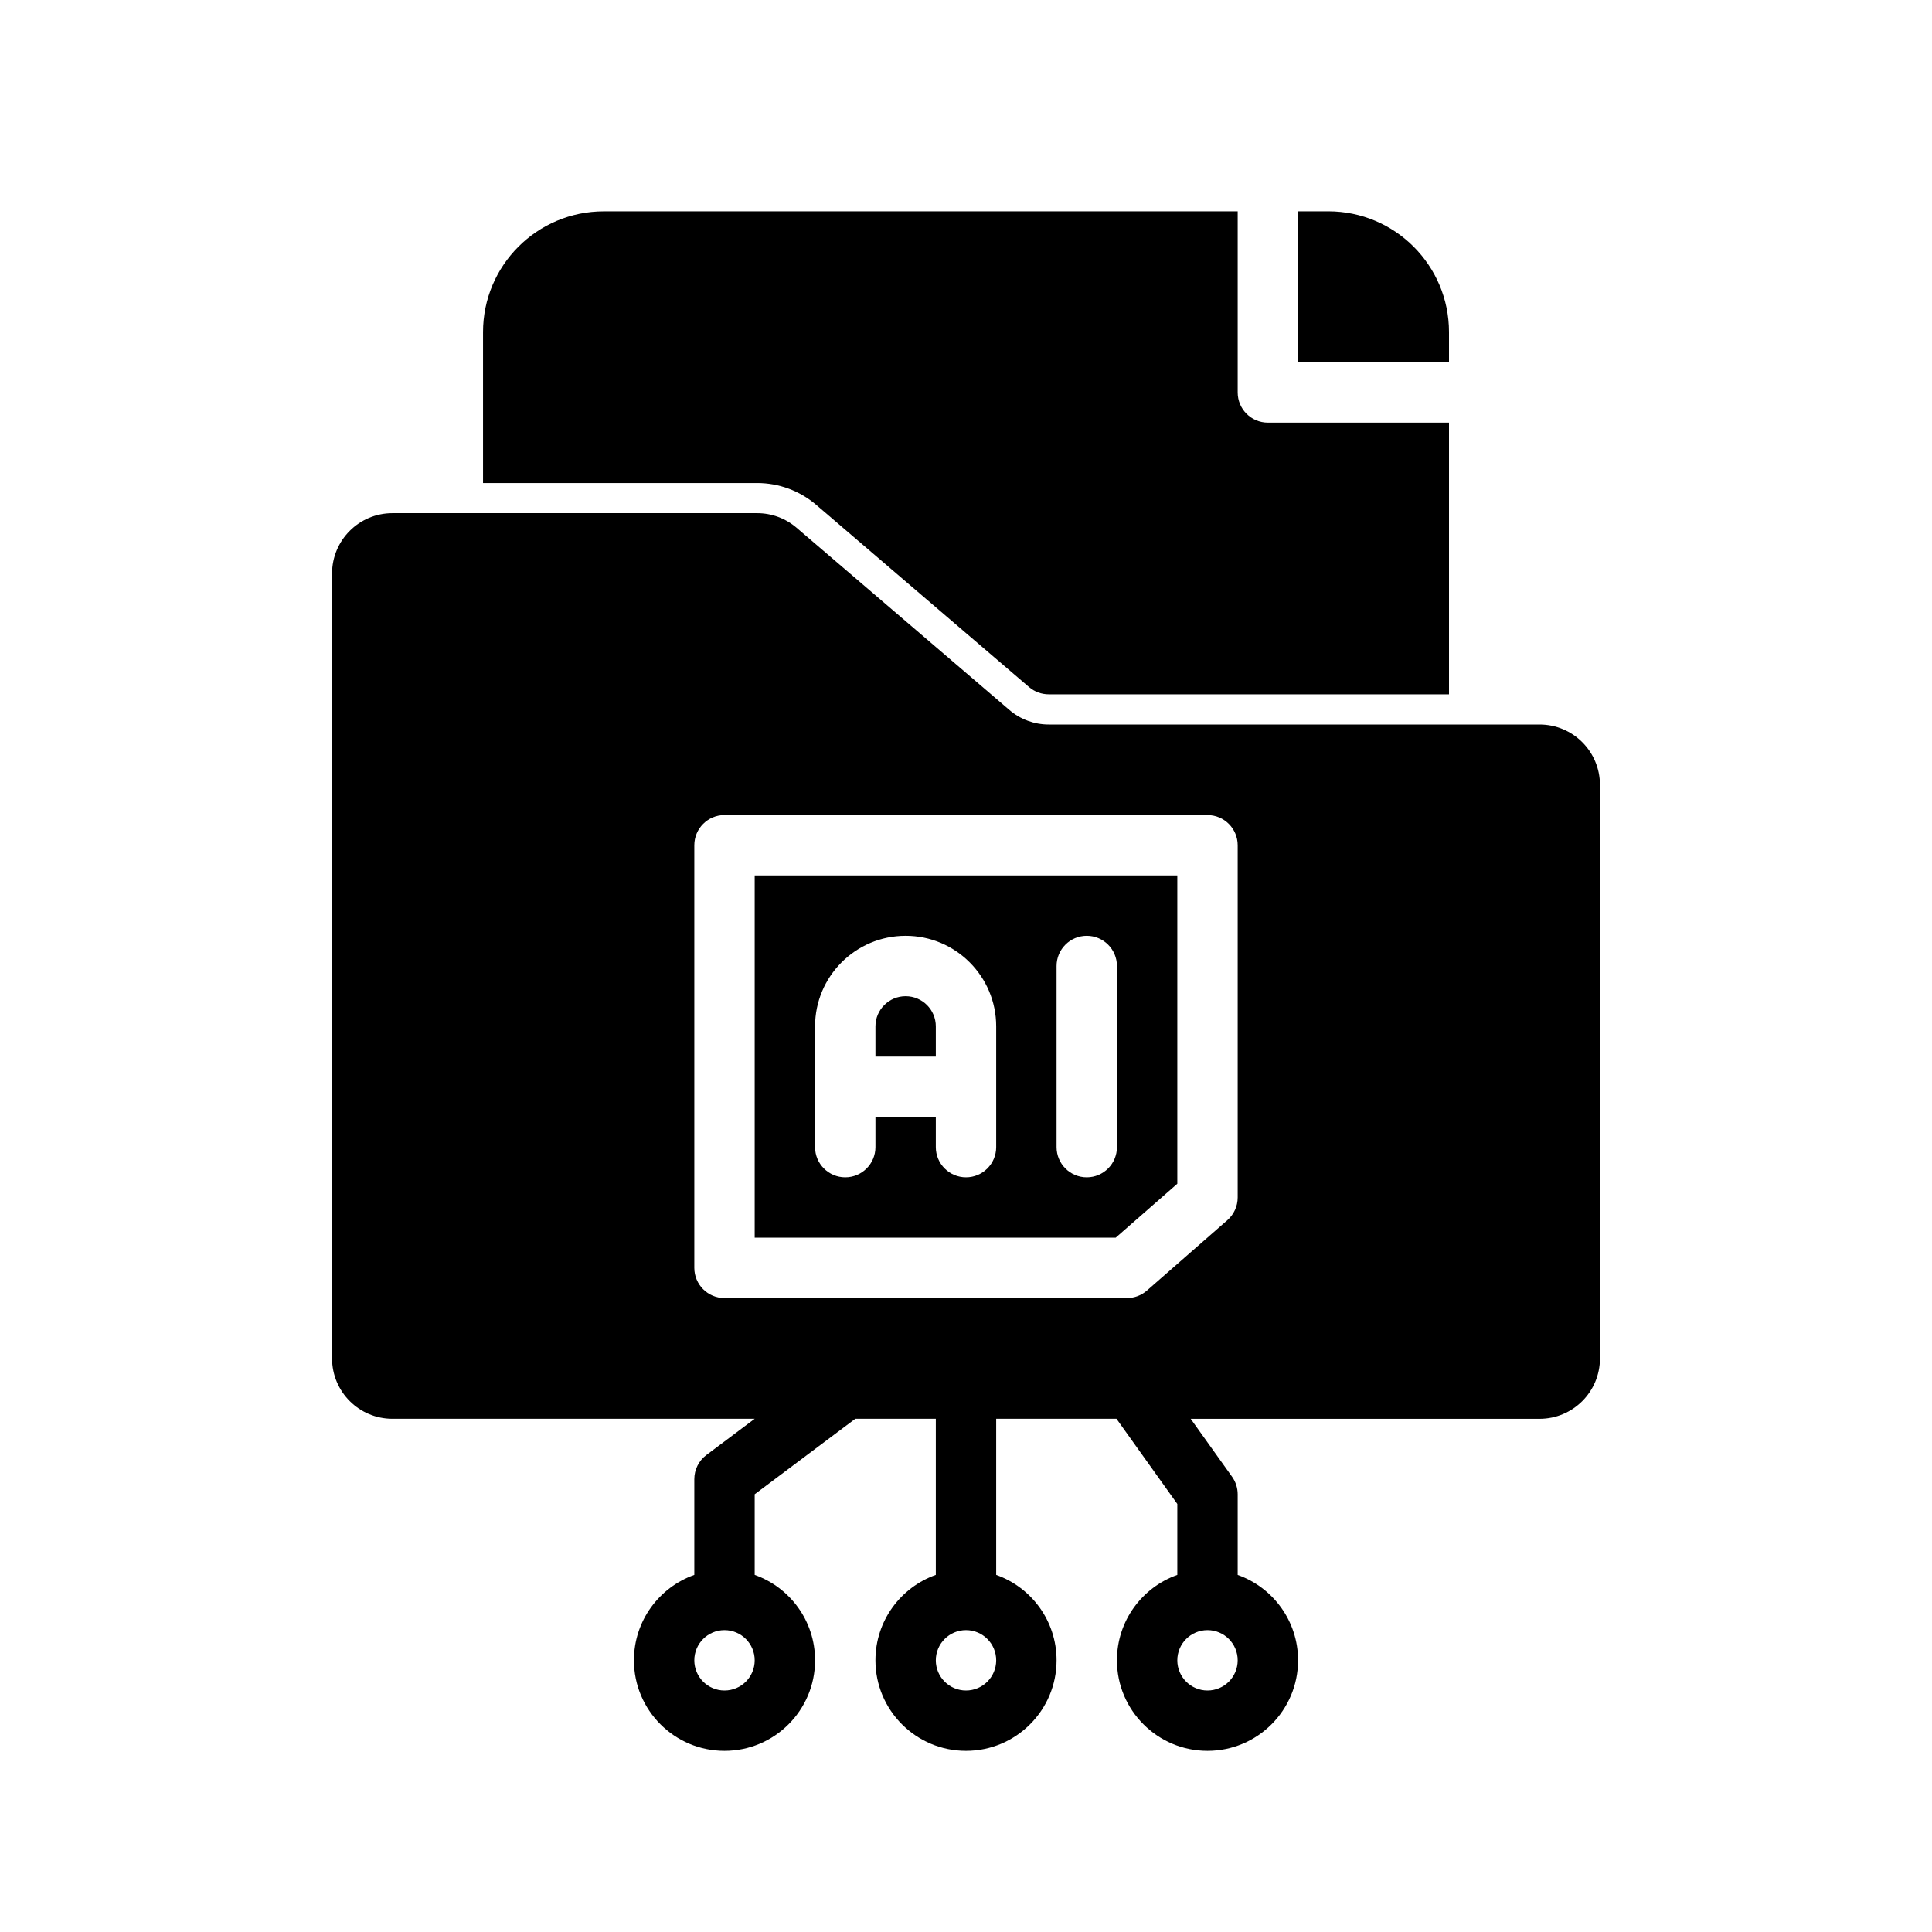
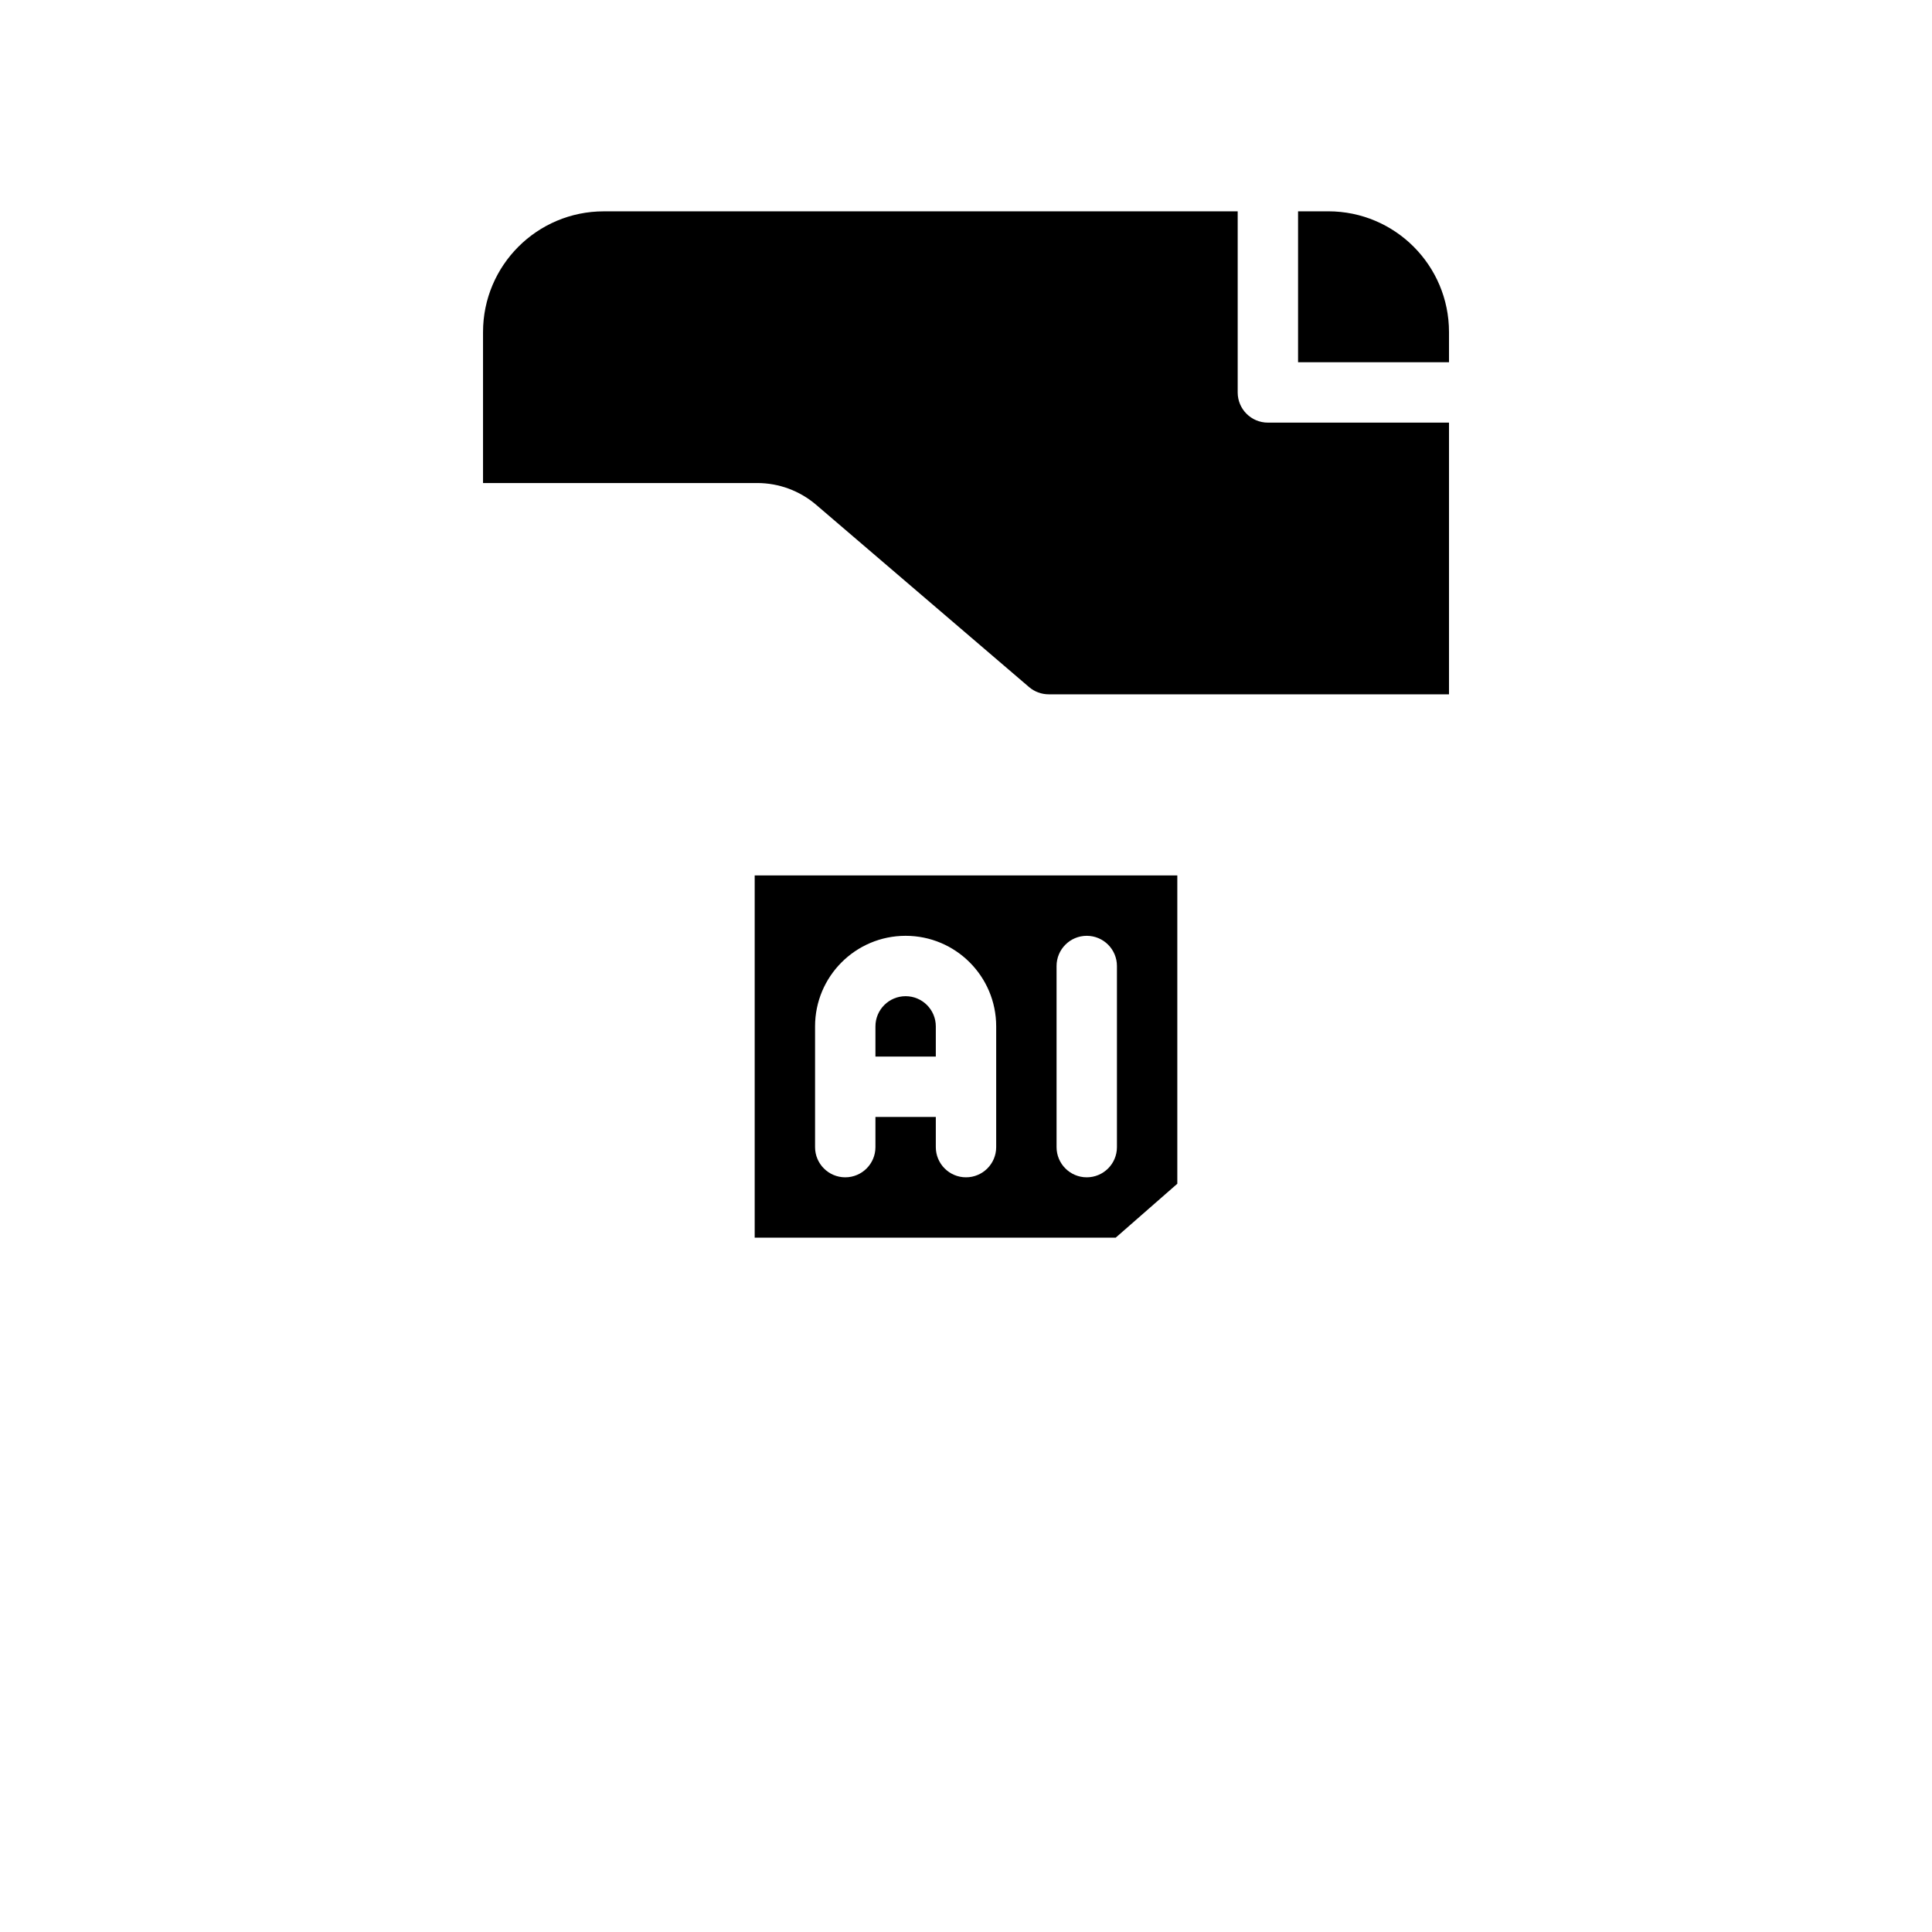
<svg xmlns="http://www.w3.org/2000/svg" fill="none" height="64" viewBox="0 0 64 64" width="64">
  <g fill="rgb(0,0,0)">
    <path d="m20 7h21v6c0 .552.448 1 1 1h6v9h-13.261c-.238 0-.469-.085-.65-.24l-7.053-6.038c-.544-.465-1.236-.721-1.951-.721h-9.084v-5c0-2.209 1.791-4 4-4z" />
    <path d="m44 7h-1v5h5v-1c0-2.209-1.791-4-4-4z" />
    <path d="m31 34v1h-2v-1c0-.552.448-1 1-1s1 .448 1 1z" />
    <g clip-rule="evenodd" fill-rule="evenodd">
      <path d="m25 41v-12h14v10.213l-2.042 1.787zm5-10c-1.657 0-3 1.343-3 3v4c0 .552.448 1 1 1s1-.448 1-1v-1h2v1c0 .552.448 1 1 1s1-.448 1-1v-4c0-1.657-1.343-3-3-3zm7 1c0-.552-.448-1-1-1s-1 .448-1 1v6c0 .552.448 1 1 1s1-.448 1-1z" />
-       <path d="m43 55c0-1.306-.835-2.417-2-2.829v-2.671c0-.208-.065-.412-.186-.581l-1.371-1.919h11.557c1.105 0 2-.895 2-2v-19c0-1.105-.895-2-2-2h-16.261c-.477 0-.938-.171-1.301-.481l-7.053-6.039c-.362-.31-.824-.481-1.301-.481h-12.084c-1.105 0-2 .895-2 2v26c0 1.105.895 2 2 2h12l-1.6 1.2c-.252.189-.4.485-.4.8v3.171c-1.165.412-2 1.523-2 2.829 0 1.657 1.343 3 3 3s3-1.343 3-3c0-1.306-.835-2.417-2-2.829v-2.671l3.333-2.5h2.667v5.171c-1.165.412-2 1.523-2 2.829 0 1.657 1.343 3 3 3s3-1.343 3-3c0-1.306-.835-2.417-2-2.829v-5.171h3.985l2.015 2.821v2.35c-1.165.412-2 1.523-2 2.829 0 1.657 1.343 3 3 3s3-1.343 3-3zm-3-1c.552 0 1 .448 1 1s-.448 1-1 1-1-.448-1-1 .448-1 1-1zm-8 0c.552 0 1 .448 1 1s-.448 1-1 1-1-.448-1-1 .448-1 1-1zm-7 1c0-.552-.448-1-1-1s-1 .448-1 1 .448 1 1 1 1-.448 1-1zm-1-28c-.552 0-1 .448-1 1v14c0 .552.448 1 1 1h13.333c.242 0 .476-.088.658-.247l2.667-2.333c.217-.19.342-.464.342-.752v-11.667c0-.552-.448-1-1-1z" />
    </g>
  </g>
</svg>